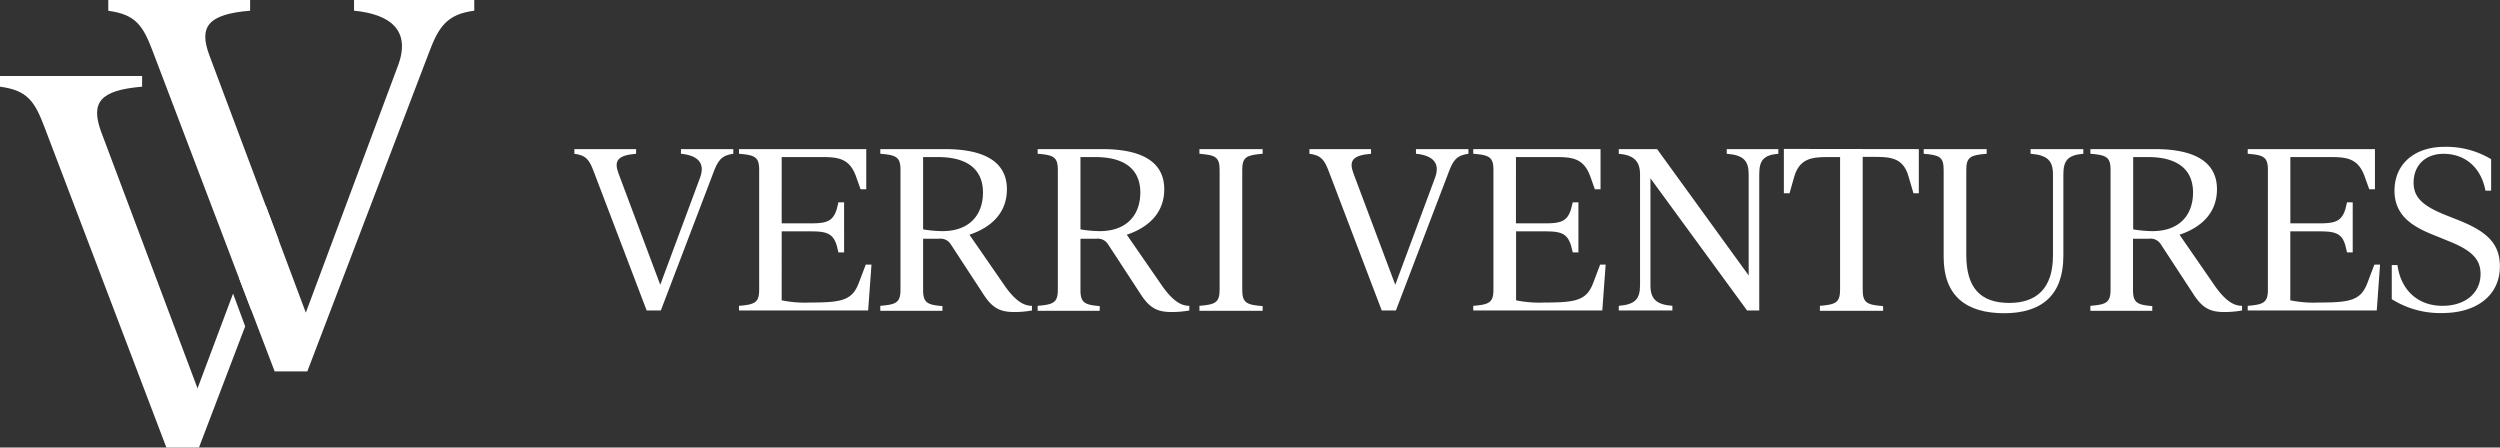
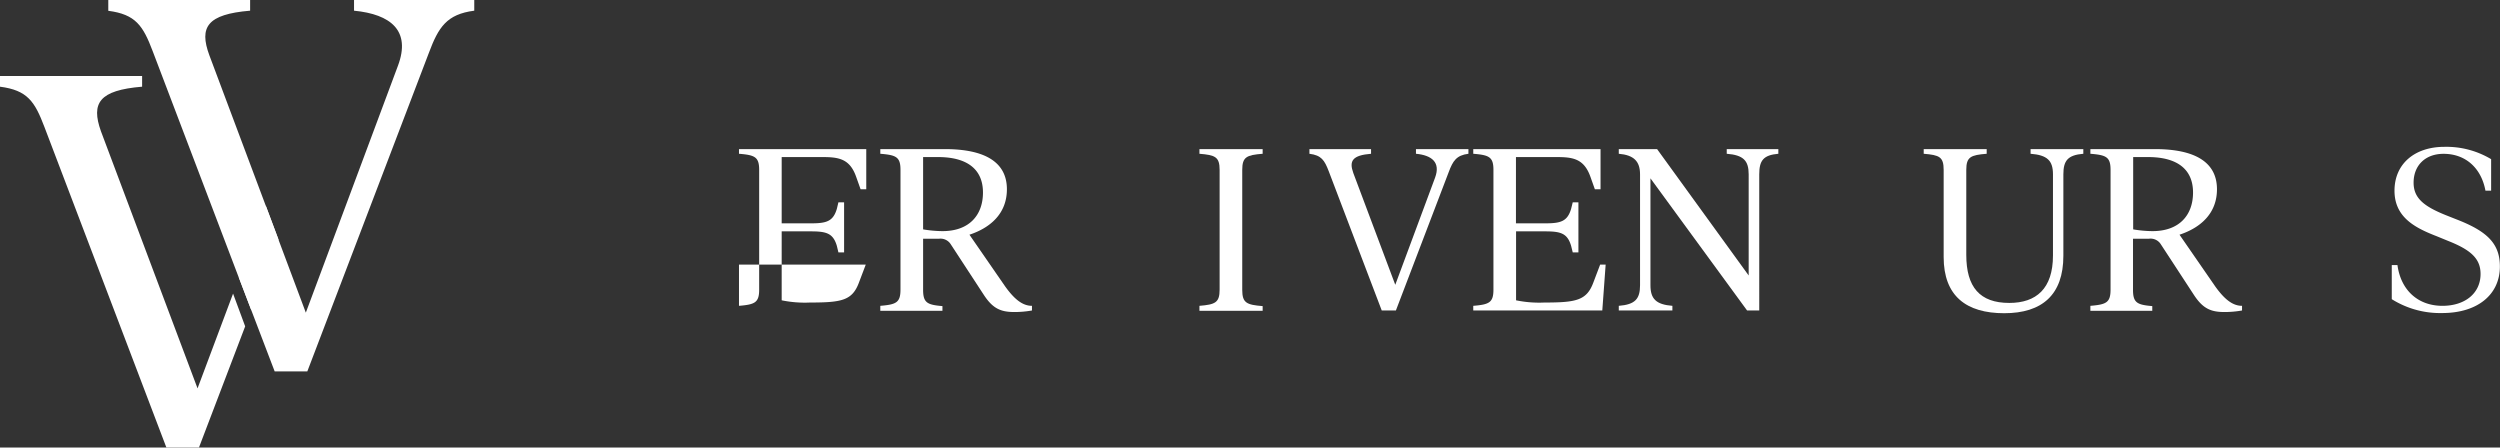
<svg xmlns="http://www.w3.org/2000/svg" viewBox="0 0 439.79 78.73">
  <rect x="0" y="0" width="439.79" height="78.73" fill="#333333" stroke="none" />
  <defs>
    <style>.cls-1{fill:#fff;}.cls-2{fill:none;}</style>
  </defs>
  <g id="Ebene_2" data-name="Ebene 2">
    <g id="Ebene_1-2" data-name="Ebene 1">
-       <path class="cls-1" d="M129,26.23v.82c-2.1.27-2.72,1.24-3.47,3.23l-9.28,24.34h-2.49l-9.33-24.49c-.74-1.95-1.28-2.81-3.39-3.08v-.82H111.9v.82c-3.27.27-3.9,1.24-3.12,3.39l7.37,19.66,7-18.84c1-2.69-.55-3.94-3.36-4.21v-.82Z" />
-       <path class="cls-1" d="M153.31,46.55l-.59,8.07H130V53.8c2.77-.23,3.55-.55,3.55-2.85V29.89c0-2.3-.78-2.61-3.55-2.84v-.82h22.39v7.06h-1l-.78-2.19c-1.13-3.2-3.08-3.47-6-3.47h-7.1V39.29h5.11c2.73,0,3.94-.31,4.6-2.57l.27-1.13h1V44.4h-1l-.27-1.13c-.66-2.26-1.87-2.57-4.6-2.57h-5.11V52.83a20.18,20.18,0,0,0,5,.39c5.54,0,7.41-.36,8.58-3.48l1.21-3.19Z" />
+       <path class="cls-1" d="M153.31,46.55H130V53.8c2.77-.23,3.55-.55,3.55-2.85V29.89c0-2.3-.78-2.61-3.55-2.84v-.82h22.39v7.06h-1l-.78-2.19c-1.13-3.2-3.08-3.47-6-3.47h-7.1V39.29h5.11c2.73,0,3.94-.31,4.6-2.57l.27-1.13h1V44.4h-1l-.27-1.13c-.66-2.26-1.87-2.57-4.6-2.57h-5.11V52.83a20.18,20.18,0,0,0,5,.39c5.54,0,7.41-.36,8.58-3.48l1.21-3.19Z" />
      <path class="cls-1" d="M181.54,53.8v.82a17.54,17.54,0,0,1-3.12.27c-2.38,0-3.78-.62-5.34-3L167.27,43a2.13,2.13,0,0,0-2.11-1h-2.77v9c0,2.3.78,2.62,3.4,2.85v.82H154.86V53.8c2.77-.23,3.55-.55,3.55-2.85V29.89c0-2.3-.78-2.61-3.55-2.84v-.82h11.35c7,0,10.92,2.26,10.92,7.06,0,4.29-2.92,6.78-6.59,8l6.28,9.09C178.46,52.67,179.9,53.8,181.54,53.8Zm-8.62-19.93c0-4.09-2.77-6.24-7.91-6.24h-2.62V40.35a21.38,21.38,0,0,0,3.4.31C170.58,40.66,172.92,37.77,172.92,33.87Z" />
-       <path class="cls-1" d="M209.22,53.8v.82a17.7,17.7,0,0,1-3.12.27c-2.38,0-3.79-.62-5.35-3L194.94,43a2.12,2.12,0,0,0-2.1-1h-2.77v9c0,2.3.78,2.62,3.39,2.85v.82H182.54V53.8c2.77-.23,3.55-.55,3.55-2.85V29.89c0-2.3-.78-2.61-3.55-2.84v-.82h11.35c7,0,10.92,2.26,10.92,7.06,0,4.29-2.93,6.78-6.59,8l6.28,9.09C206.14,52.67,207.58,53.8,209.22,53.8ZM200.6,33.87c0-4.09-2.77-6.24-7.92-6.24h-2.61V40.35a21.15,21.15,0,0,0,3.39.31C198.26,40.66,200.6,37.77,200.6,33.87Z" />
      <path class="cls-1" d="M211,53.8c2.77-.23,3.55-.55,3.55-2.85V29.89c0-2.3-.78-2.61-3.55-2.84v-.82h11.12v.82c-2.81.23-3.59.54-3.59,2.84V51c0,2.3.78,2.62,3.59,2.85v.82H211Z" />
      <path class="cls-1" d="M258.32,26.23v.82c-2.11.27-2.73,1.24-3.47,3.23l-9.29,24.34h-2.49l-9.32-24.49c-.75-1.95-1.29-2.81-3.4-3.08v-.82h10.84v.82c-3.27.27-3.9,1.24-3.12,3.39l7.38,19.66,7-18.84c1-2.69-.55-3.94-3.36-4.21v-.82Z" />
      <path class="cls-1" d="M282.46,46.55l-.59,8.07h-22.7V53.8c2.77-.23,3.55-.55,3.55-2.85V29.89c0-2.3-.78-2.61-3.55-2.84v-.82h22.39v7.06h-1l-.78-2.19c-1.14-3.2-3.09-3.47-6-3.47h-7.1V39.29h5.11c2.73,0,3.94-.31,4.6-2.57l.28-1.13h1V44.4h-1l-.28-1.13c-.66-2.26-1.87-2.57-4.6-2.57H266.7V52.83a20.18,20.18,0,0,0,5,.39c5.54,0,7.41-.36,8.58-3.48l1.21-3.19Z" />
      <path class="cls-1" d="M312.84,26.23v.82c-2.65.23-3.36,1.2-3.36,3.62V54.62h-2.14l-17-23.25v18.8c0,2.42,1,3.4,3.86,3.63v.82h-9.43V53.8c2.88-.23,3.74-1.21,3.74-3.63V30.67c0-2.3-1.09-3.39-3.74-3.62v-.82h6.74l16.11,22.23V30.67c0-2.42-.93-3.39-3.86-3.62v-.82Z" />
-       <path class="cls-1" d="M337.55,26.23V34h-.94l-.86-2.93c-.89-3.2-3-3.47-5.81-3.47h-2.26V51c0,2.3.78,2.62,3.59,2.85v.82H320.15V53.8c2.77-.23,3.55-.55,3.55-2.85V27.63h-2.22c-2.77,0-4.92.27-5.85,3.47L314.81,34h-1v-7.8Z" />
      <path class="cls-1" d="M341.92,45.22V29.89c0-2.3-.74-2.61-3.51-2.84v-.82h11.08v.82c-2.81.23-3.59.54-3.59,2.84V44.83c0,5.69,2.38,8.46,7.57,8.46,4.72,0,7.68-2.49,7.68-8.34V30.67c0-2.42-1-3.39-3.94-3.62v-.82h9.28v.82c-2.73.23-3.51,1.2-3.51,3.62V45c0,6.86-3.74,10.1-10.41,10.1S341.92,52.08,341.92,45.22Z" />
      <path class="cls-1" d="M394.41,53.8v.82a17.62,17.62,0,0,1-3.12.27c-2.38,0-3.78-.62-5.34-3L380.14,43A2.13,2.13,0,0,0,378,42h-2.77v9c0,2.3.78,2.62,3.39,2.85v.82H367.73V53.8c2.77-.23,3.55-.55,3.55-2.85V29.89c0-2.3-.78-2.61-3.55-2.84v-.82h11.35c7,0,10.92,2.26,10.92,7.06,0,4.29-2.92,6.78-6.59,8l6.28,9.09C391.33,52.67,392.77,53.8,394.41,53.8Zm-8.62-19.93c0-4.09-2.77-6.24-7.92-6.24h-2.61V40.35a21.26,21.26,0,0,0,3.39.31C383.45,40.66,385.79,37.77,385.79,33.87Z" />
-       <path class="cls-1" d="M418.69,46.55l-.58,8.07h-22.7V53.8c2.77-.23,3.55-.55,3.55-2.85V29.89c0-2.3-.78-2.61-3.55-2.84v-.82h22.38v7.06h-1L416,31.1c-1.13-3.2-3.08-3.47-6-3.47h-7.09V39.29H408c2.73,0,3.94-.31,4.61-2.57l.27-1.13h1V44.4h-1l-.27-1.13C412,41,410.77,40.7,408,40.7h-5.1V52.83a20.09,20.09,0,0,0,5,.39c5.54,0,7.41-.36,8.58-3.48l1.21-3.19Z" />
      <path class="cls-1" d="M420.75,52.63v-6h1c.62,4.52,3.7,7.17,7.92,7.17,3.93,0,6.7-2.18,6.7-5.61,0-2.66-1.67-4.22-5.73-5.82l-2-.82c-3.7-1.44-7.41-3.27-7.41-8s3.55-7.72,8.78-7.72A15.33,15.33,0,0,1,438.23,28v5.54h-1c-.74-4-3.51-6.48-7.37-6.48-3.24,0-5.27,2.07-5.27,5.07,0,2.62,1.64,4.1,5.62,5.7l2.07.82c5.26,2.06,7.49,4.21,7.49,8.23,0,5-4,8.19-10.14,8.19A16,16,0,0,1,420.75,52.63Z" />
      <polygon class="cls-1" points="42.02 48.81 44.22 54.6 48.99 42.12 46.74 36.13 42.02 48.81" />
      <path class="cls-1" d="M41,51.65,34.75,68.32l-17-45.25C16,18.13,17.42,15.88,25,15.25V13.37H0v1.88c4.85.63,6.11,2.61,7.82,7.1L29.27,78.73H35l8.13-21.32Z" />
      <path class="cls-1" d="M83.43,0V1.88c-4.85.63-6.29,2.88-8,7.46l-21.37,56H48.32L44.22,54.6,42,48.81,26.86,9c-1.7-4.49-3-6.47-7.81-7.1V0H44V1.88c-7.54.63-9,2.88-7.18,7.82l9.91,26.43,2.25,6L53.8,55,70,11.58c2.33-6.19-1.26-9.07-7.72-9.7V0Z" />
      <path class="cls-2" d="M50.06,39.29l-2.25-6" />
    </g>
  </g>
</svg>